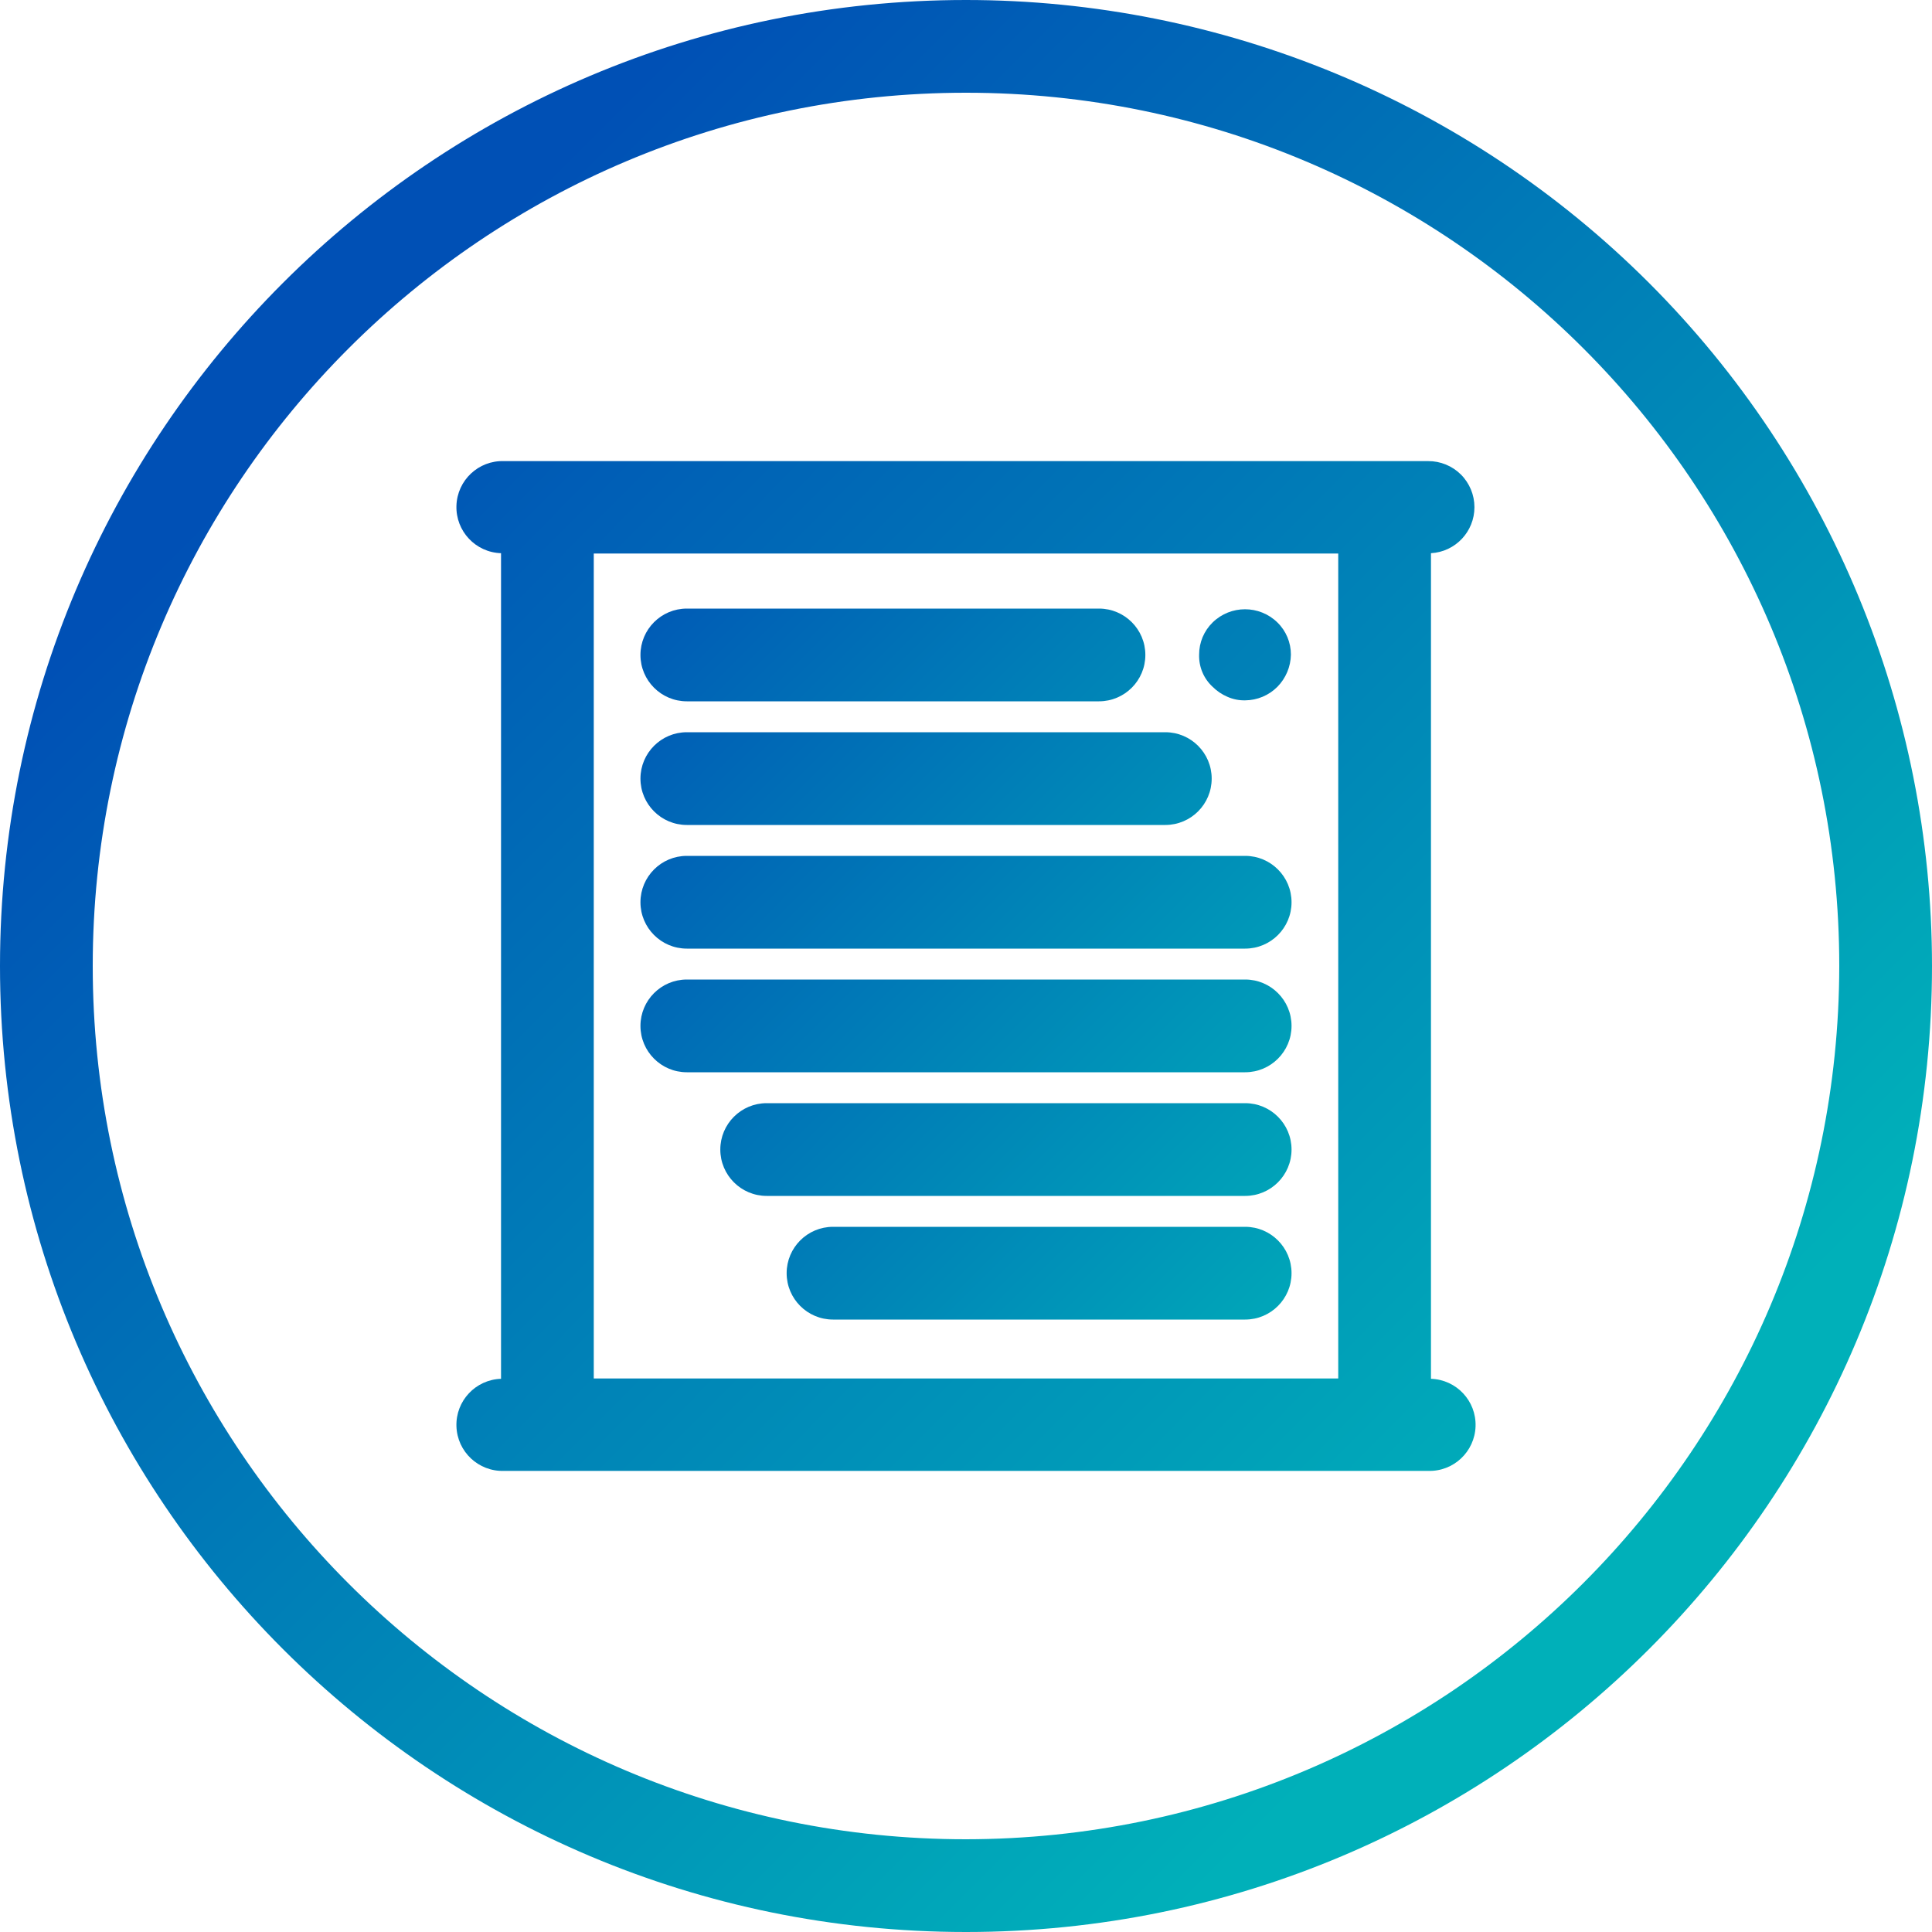
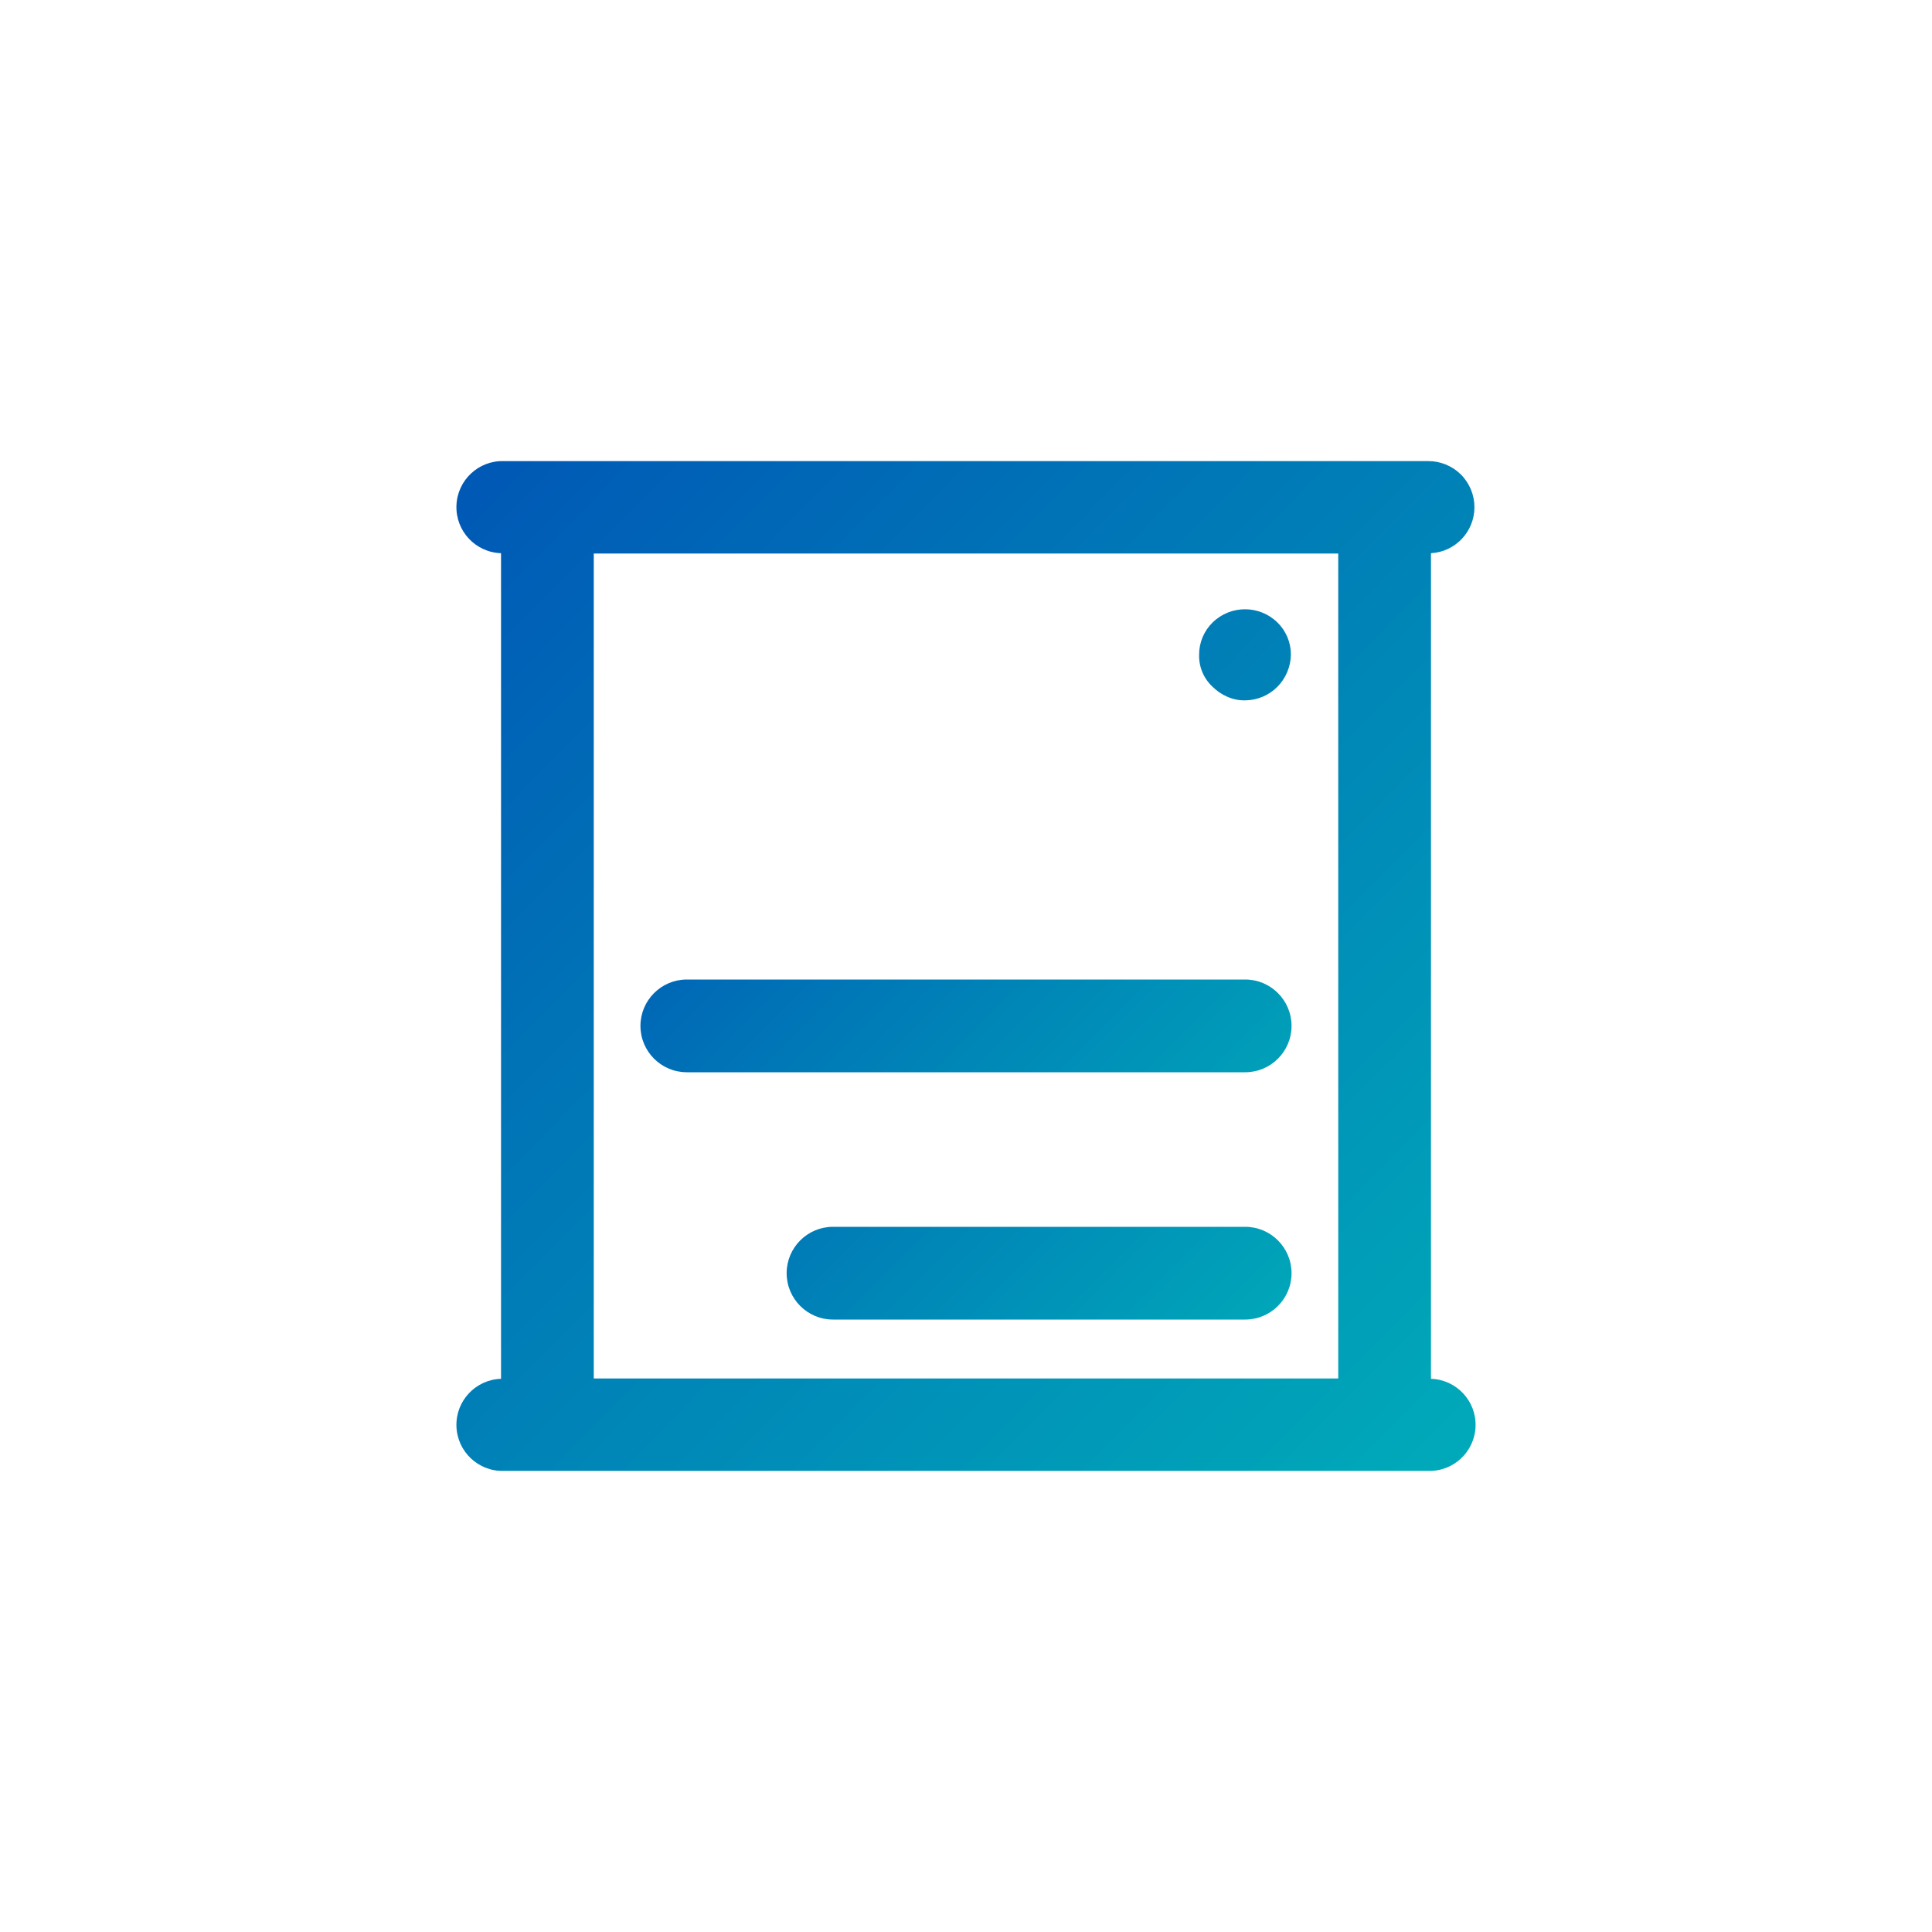
<svg xmlns="http://www.w3.org/2000/svg" width="60px" height="60px" viewBox="0 0 60 60" version="1.1">
  <title>Untitled 4</title>
  <desc>Created with Sketch.</desc>
  <defs>
    <linearGradient x1="81.067%" y1="81.067%" x2="18.85%" y2="18.85%" id="linearGradient-1">
      <stop stop-color="#00B0B9" offset="2%" />
      <stop stop-color="#0050B5" offset="100%" />
    </linearGradient>
    <linearGradient x1="108.891%" y1="108.352%" x2="-9.049%" y2="-8.508%" id="linearGradient-2">
      <stop stop-color="#00B0B9" offset="2%" />
      <stop stop-color="#0050B5" offset="100%" />
    </linearGradient>
    <linearGradient x1="206.952%" y1="78.828%" x2="-31.122%" y2="35.088%" id="linearGradient-3">
      <stop stop-color="#00B0B9" offset="2%" />
      <stop stop-color="#0050B5" offset="100%" />
    </linearGradient>
    <linearGradient x1="721.601%" y1="716.45%" x2="-588.252%" y2="-583.434%" id="linearGradient-4">
      <stop stop-color="#00B0B9" offset="2%" />
      <stop stop-color="#0050B5" offset="100%" />
    </linearGradient>
    <linearGradient x1="174.972%" y1="70.289%" x2="-35.457%" y2="36.127%" id="linearGradient-5">
      <stop stop-color="#00B0B9" offset="2%" />
      <stop stop-color="#0050B5" offset="100%" />
    </linearGradient>
    <linearGradient x1="135.513%" y1="63.883%" x2="-74.915%" y2="29.721%" id="linearGradient-6">
      <stop stop-color="#00B0B9" offset="2%" />
      <stop stop-color="#0050B5" offset="100%" />
    </linearGradient>
    <linearGradient x1="137.587%" y1="62.475%" x2="-47.033%" y2="36.179%" id="linearGradient-7">
      <stop stop-color="#00B0B9" offset="2%" />
      <stop stop-color="#0050B5" offset="100%" />
    </linearGradient>
    <linearGradient x1="147.082%" y1="63.828%" x2="-37.537%" y2="37.532%" id="linearGradient-8">
      <stop stop-color="#00B0B9" offset="2%" />
      <stop stop-color="#0050B5" offset="100%" />
    </linearGradient>
    <linearGradient x1="131.25%" y1="64.923%" x2="-106.888%" y2="21.184%" id="linearGradient-9">
      <stop stop-color="#00B0B9" offset="2%" />
      <stop stop-color="#0050B5" offset="100%" />
    </linearGradient>
  </defs>
  <g id="Page-1" stroke="none" stroke-width="1" fill="none" fill-rule="evenodd">
    <g id="digital-cube" fill-rule="nonzero">
-       <path d="M30,0 C13.431,0 0,13.431 0,30 C0,46.569 13.431,60 30,60 C46.569,60 60,46.569 60,30 C60,22.044 56.839,14.413 51.213,8.787 C45.587,3.161 37.956,0 30,0 Z M30,57.12 C15.022,57.12 2.88,44.978 2.88,30 C2.88,15.022 15.022,2.88 30,2.88 C44.978,2.88 57.12,15.022 57.12,30 C57.103,44.971 44.971,57.103 30,57.12 Z" id="Shape" fill="url(#linearGradient-1)" />
      <path d="M45.79,15.75 C45.79,15.369 45.638,15.004 45.368,14.735 C45.097,14.467 44.731,14.317 44.35,14.32 L15.65,14.32 C14.86,14.295 14.2,14.915 14.175,15.705 C14.15,16.495 14.77,17.155 15.56,17.18 L15.56,42.82 C14.77,42.845 14.15,43.505 14.175,44.295 C14.2,45.085 14.86,45.705 15.65,45.68 L44.35,45.68 C45.14,45.705 45.8,45.085 45.825,44.295 C45.85,43.505 45.23,42.845 44.44,42.82 L44.44,17.18 C45.198,17.138 45.791,16.51 45.79,15.75 L45.79,15.75 Z M18.44,42.81 L18.44,17.19 L41.56,17.19 L41.56,42.81 L18.44,42.81 Z" id="Shape" fill="url(#linearGradient-2)" />
-       <path d="M21.33,21.78 L34.13,21.78 C34.925,21.78 35.57,21.135 35.57,20.34 C35.57,19.545 34.925,18.9 34.13,18.9 L21.33,18.9 C20.535,18.9 19.89,19.545 19.89,20.34 C19.89,21.135 20.535,21.78 21.33,21.78 L21.33,21.78 Z" id="Path" fill="url(#linearGradient-3)" />
      <path d="M37.66,19.33 C37.39,19.593 37.239,19.954 37.24,20.33 C37.228,20.709 37.381,21.074 37.66,21.33 C37.792,21.462 37.948,21.567 38.12,21.64 C38.293,21.717 38.481,21.754 38.67,21.75 C39.046,21.747 39.405,21.596 39.67,21.33 C39.933,21.063 40.084,20.705 40.09,20.33 C40.091,19.954 39.94,19.593 39.67,19.33 C39.111,18.785 38.219,18.785 37.66,19.33 Z" id="Path" fill="url(#linearGradient-4)" />
-       <path d="M21.33,25.62 L36.19,25.62 C36.985,25.62 37.63,24.975 37.63,24.18 C37.63,23.385 36.985,22.74 36.19,22.74 L21.33,22.74 C20.535,22.74 19.89,23.385 19.89,24.18 C19.89,24.975 20.535,25.62 21.33,25.62 Z" id="Path" fill="url(#linearGradient-5)" />
-       <path d="M38.67,34.26 L23.81,34.26 C23.015,34.26 22.37,34.905 22.37,35.7 C22.37,36.495 23.015,37.14 23.81,37.14 L38.67,37.14 C39.465,37.14 40.11,36.495 40.11,35.7 C40.11,34.905 39.465,34.26 38.67,34.26 L38.67,34.26 Z" id="Path" fill="url(#linearGradient-6)" />
      <path d="M38.67,30.42 L21.33,30.42 C20.535,30.42 19.89,31.065 19.89,31.86 C19.89,32.655 20.535,33.3 21.33,33.3 L38.67,33.3 C39.465,33.3 40.11,32.655 40.11,31.86 C40.11,31.065 39.465,30.42 38.67,30.42 L38.67,30.42 Z" id="Path" fill="url(#linearGradient-7)" />
-       <path d="M38.67,26.58 L21.33,26.58 C20.535,26.58 19.89,27.225 19.89,28.02 C19.89,28.815 20.535,29.46 21.33,29.46 L38.67,29.46 C39.465,29.46 40.11,28.815 40.11,28.02 C40.11,27.225 39.465,26.58 38.67,26.58 Z" id="Path" fill="url(#linearGradient-8)" />
      <path d="M38.67,38.1 L25.87,38.1 C25.075,38.1 24.43,38.745 24.43,39.54 C24.43,40.335 25.075,40.98 25.87,40.98 L38.67,40.98 C39.465,40.98 40.11,40.335 40.11,39.54 C40.11,38.745 39.465,38.1 38.67,38.1 L38.67,38.1 Z" id="Path" fill="url(#linearGradient-9)" />
    </g>
  </g>
</svg>